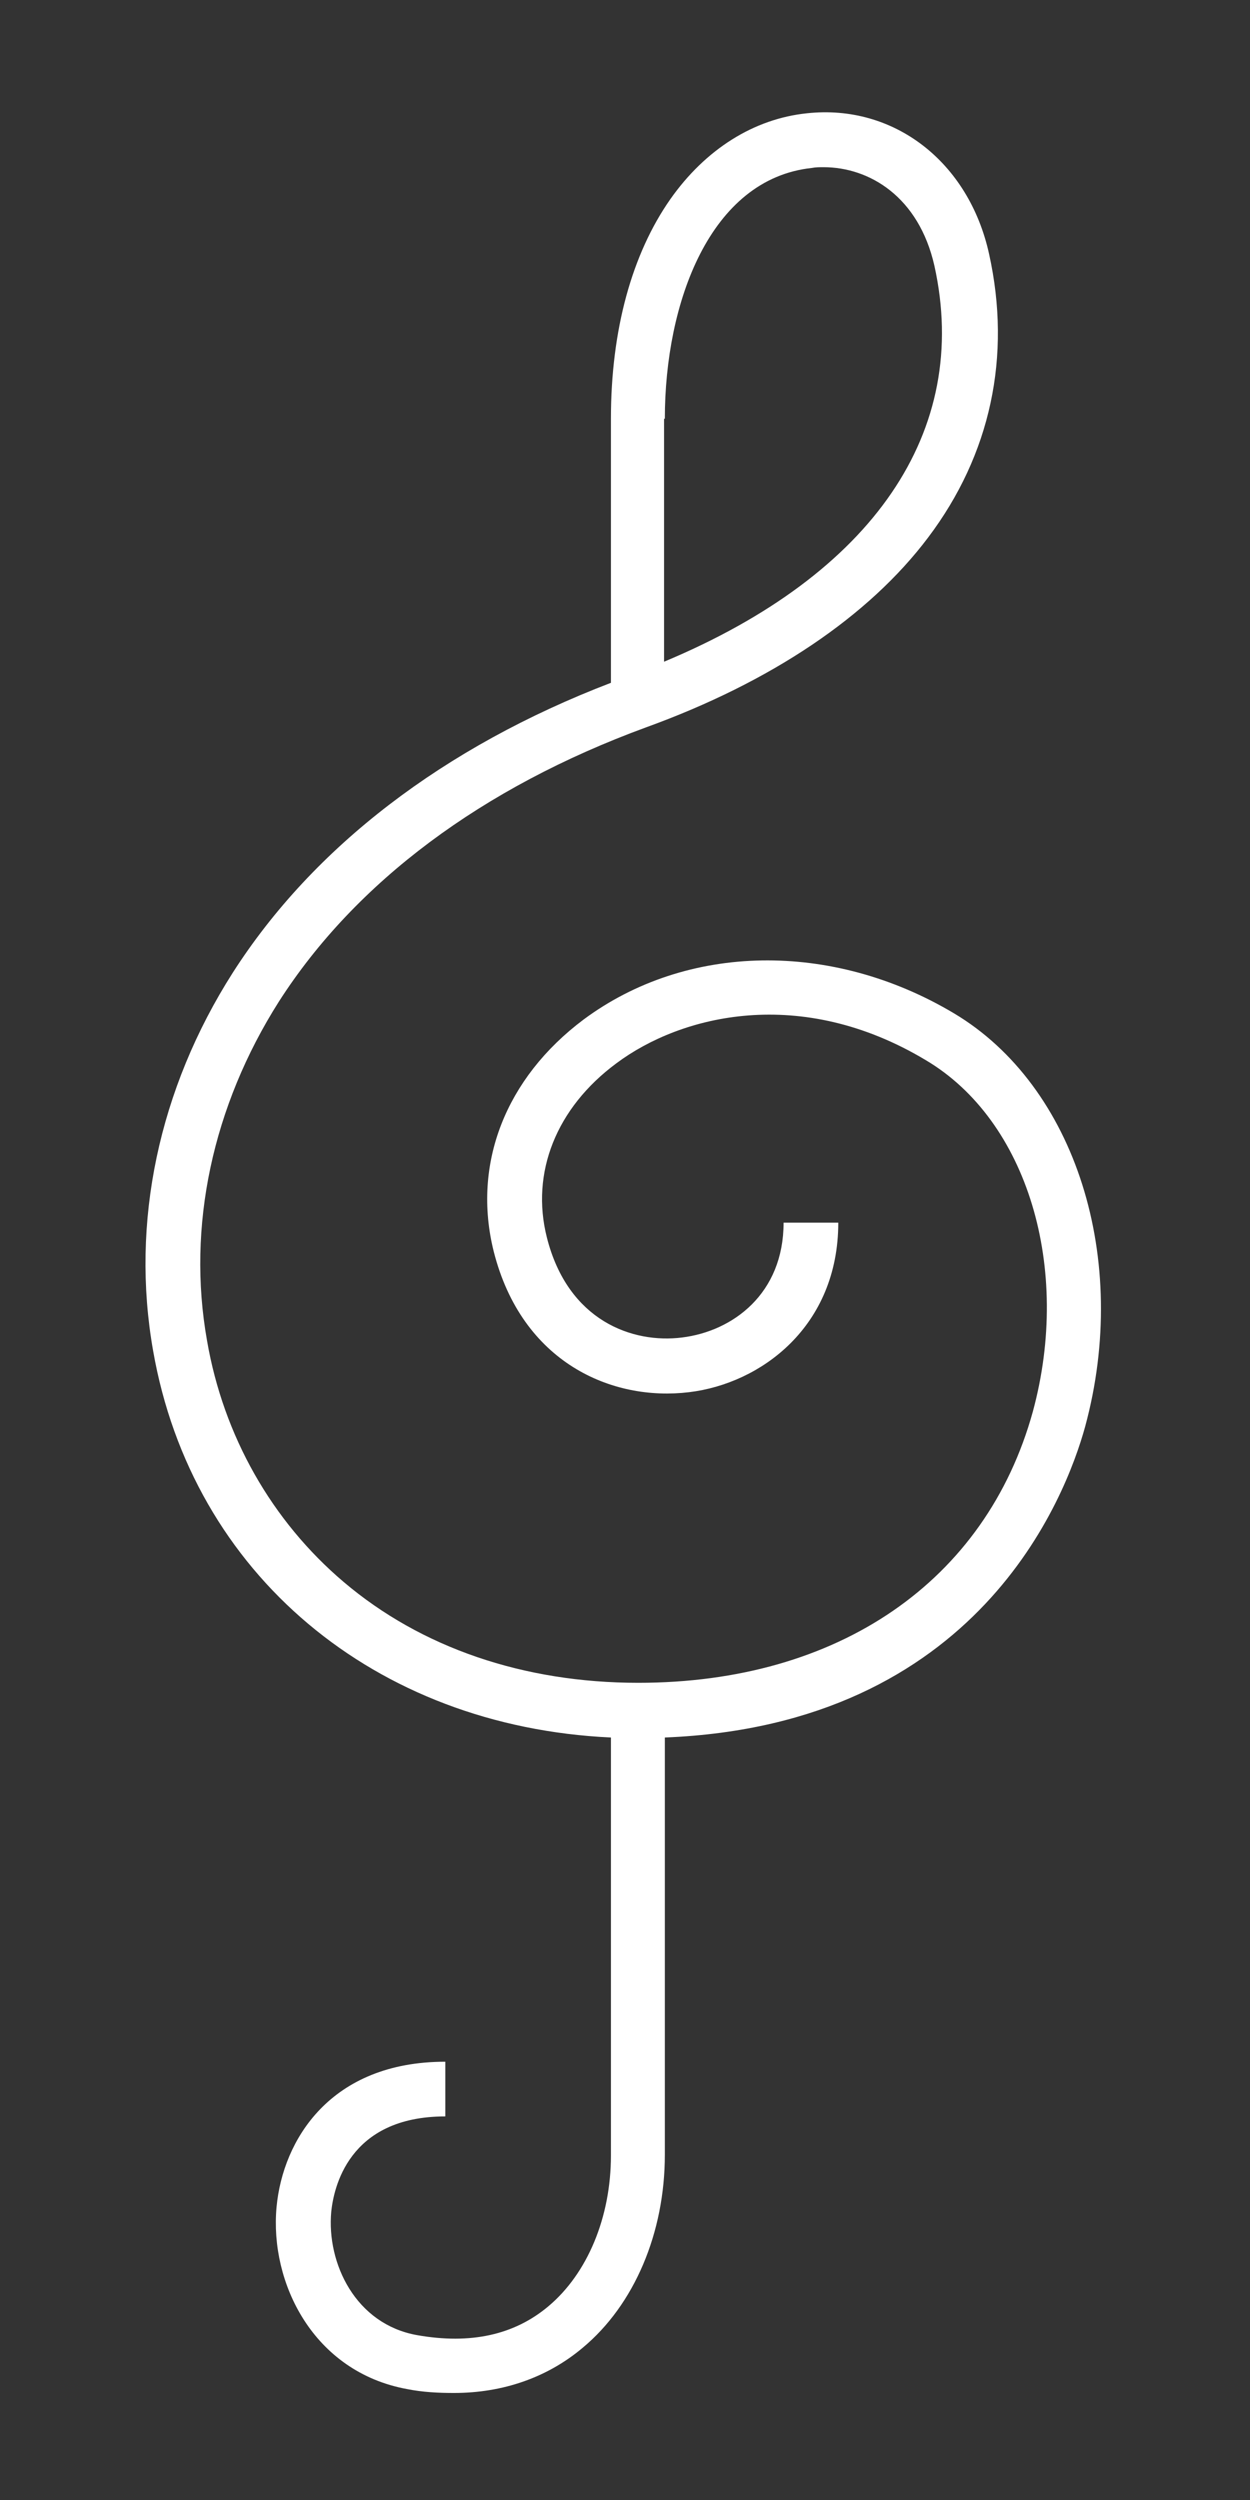
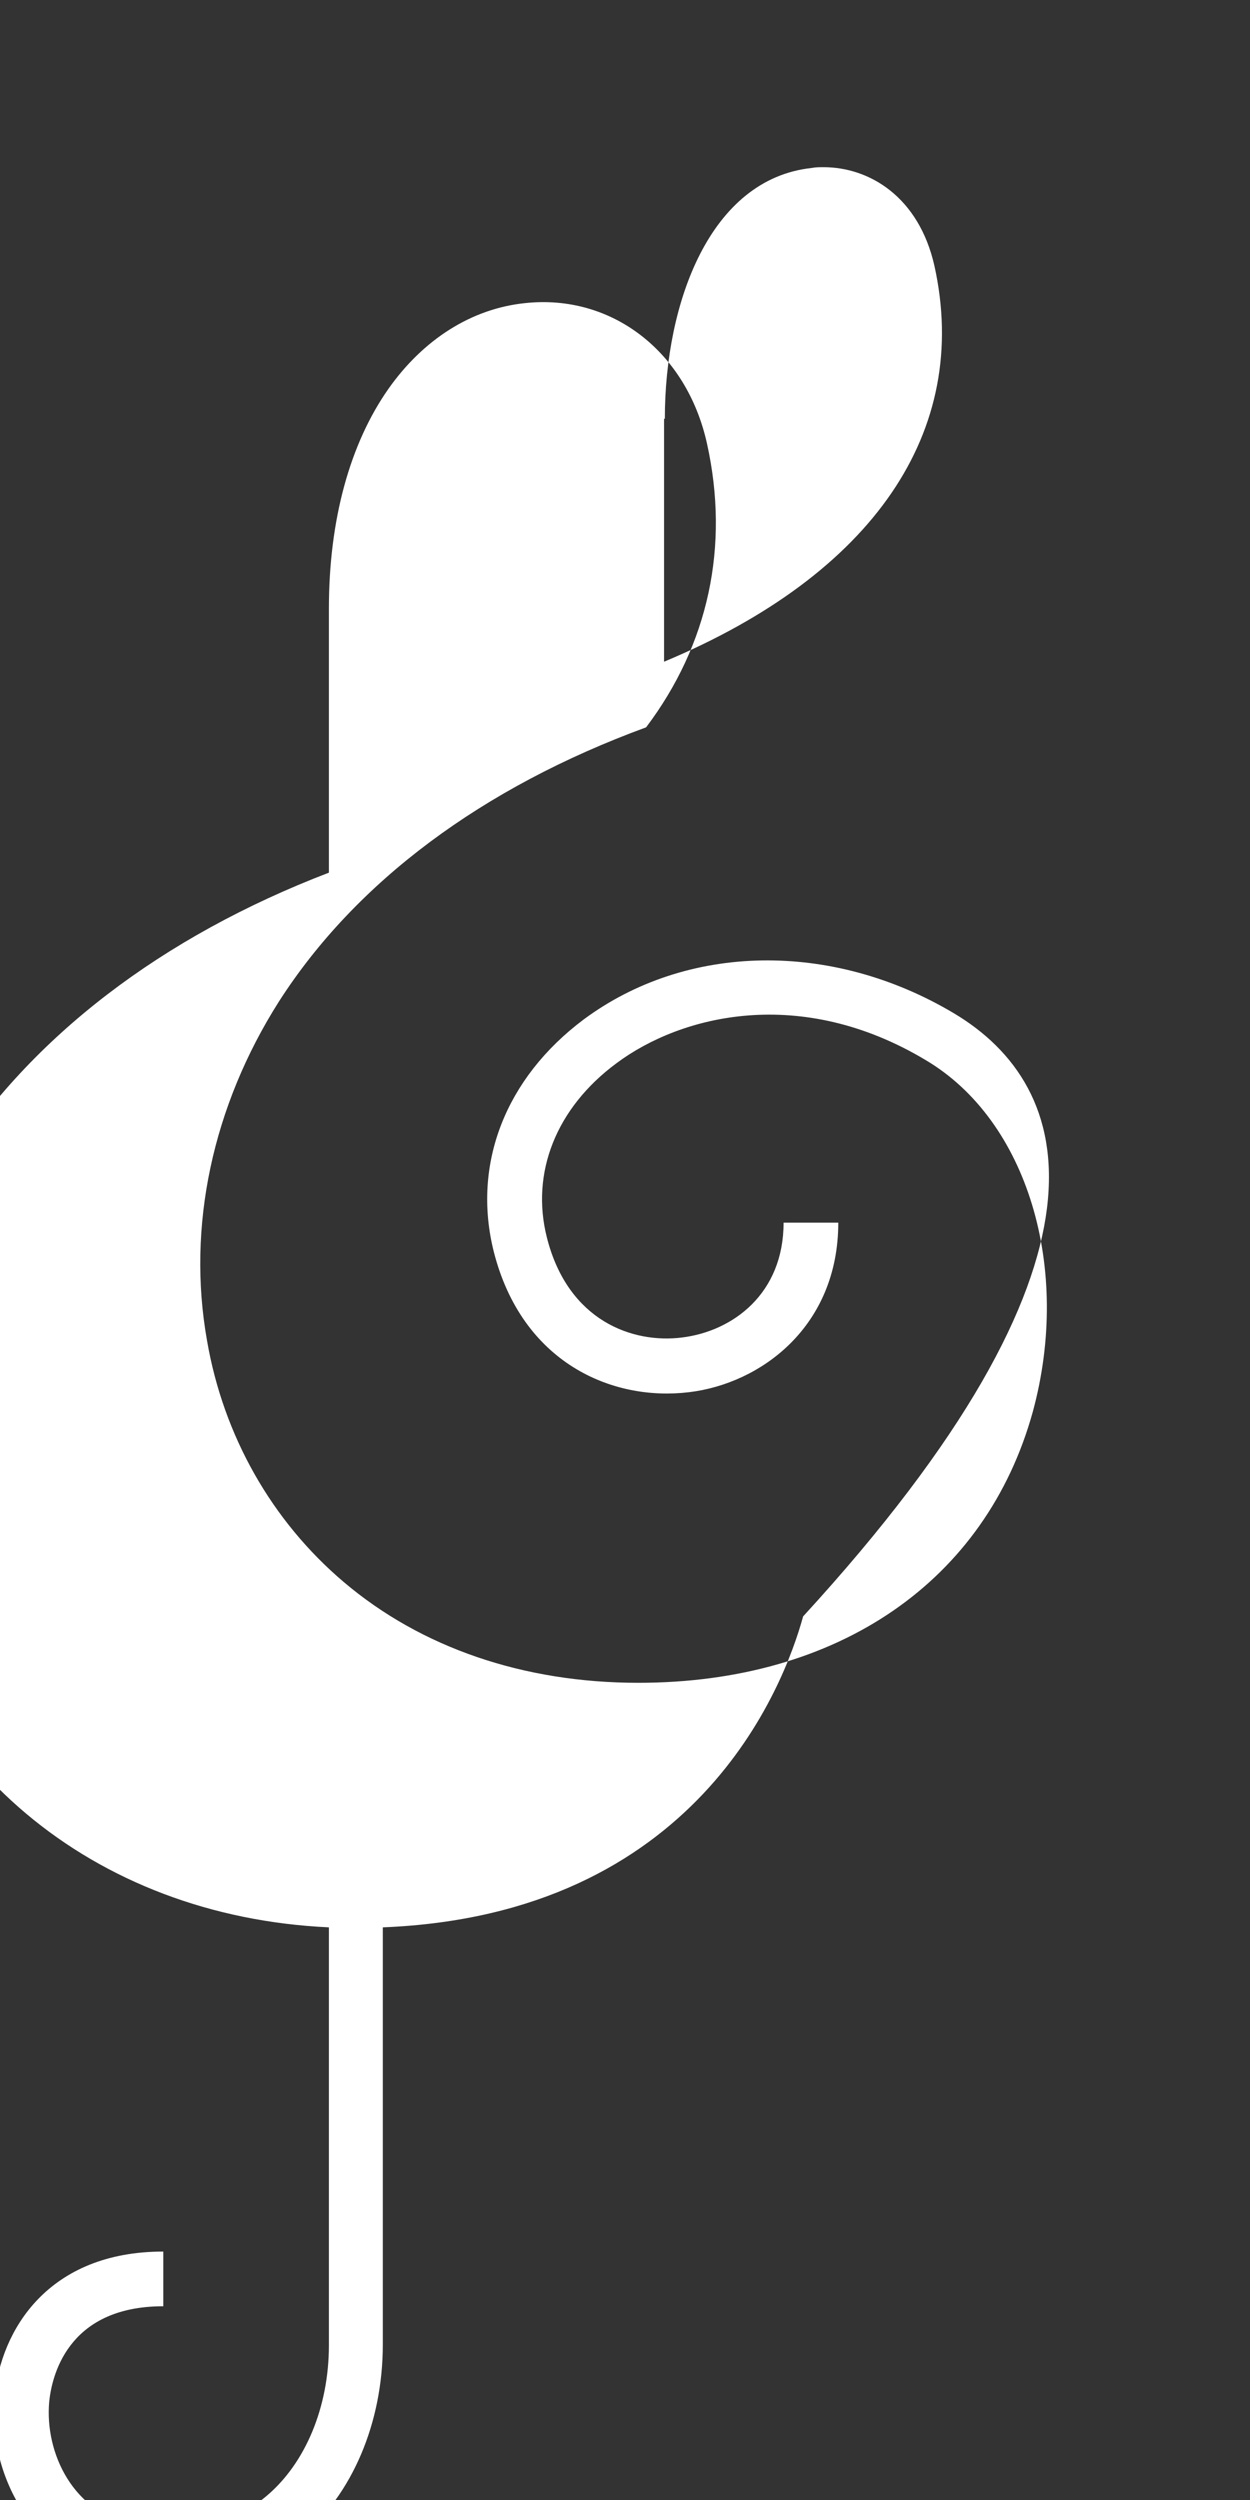
<svg xmlns="http://www.w3.org/2000/svg" version="1.1" id="Layer_1" x="0px" y="0px" viewBox="0 0 160 320" style="enable-background:new 0 0 160 320;" xml:space="preserve">
  <rect x="0" y="0" width="160" height="320" fill="#333333" stroke="none" />
  <style type="text/css">
	.st0{fill:#FFFFFF;}
</style>
-   <path class="st0" d="M122.1,129.7c-15.6-9.3-34.2-9-47.4,0.8c-10,7.5-14.3,18.5-11.5,29.7c3.6,14.2,15.1,19.2,25,18  c9.2-1.1,19.1-8.4,19.1-21.7h-7c0,9.1-6.5,13.9-13,14.7c-6.3,0.8-14.6-2.1-17.3-12.8c-2.1-8.3,1.2-16.6,8.9-22.3  c8.3-6.2,23.6-10,39.6-0.4c13,7.7,18.7,26.6,13.7,45c-6,21.7-24.9,34.7-50.5,34.7c-14.7,0-27.8-4.5-37.7-12.9  c-9.2-7.8-15.4-18.7-17.5-30.9c-2.6-14.6,0.7-30,9.2-43.4c9.8-15.3,26-27.4,47-35.1c16-5.8,28.5-14.2,36.1-24.3  c8-10.6,10.7-23.2,7.8-36.3c-2.6-11.8-12.2-19.2-23.3-18c-6.8,0.7-13,4.6-17.5,11c-4.9,7-7.6,16.7-7.6,28.1v33.8  c-21.4,8.2-38.1,21-48.4,37.1c-9.5,14.9-13.1,32-10.2,48.4c5,28.6,28.4,48.1,58.6,49.5v53.5c0,7.9-3,15.1-8,19.3  c-4.4,3.7-10,4.9-16.8,3.7c-7.9-1.4-11.6-9.2-11-15.8c0.3-2.9,2.1-12.2,14.6-12.2v-7c-14.7,0-20.8,10-21.6,18.6  c-0.9,9.7,4.7,21.1,16.7,23.3c2,0.4,4,0.5,6,0.5c6.3,0,12-2,16.5-5.8c6.6-5.5,10.5-14.7,10.5-24.7v-53.4  c40.1-1.6,51.3-30.7,53.8-39.8C144.7,161.2,137.7,139,122.1,129.7z M85.1,53.6c0-14.9,5.8-30.7,18.8-32.1c0.5-0.1,1-0.1,1.5-0.1  c5.9,0,12.2,3.8,14.2,12.6c4.7,21.2-7.8,39.5-34.6,50.7V53.6z" />
+   <path class="st0" d="M122.1,129.7c-15.6-9.3-34.2-9-47.4,0.8c-10,7.5-14.3,18.5-11.5,29.7c3.6,14.2,15.1,19.2,25,18  c9.2-1.1,19.1-8.4,19.1-21.7h-7c0,9.1-6.5,13.9-13,14.7c-6.3,0.8-14.6-2.1-17.3-12.8c-2.1-8.3,1.2-16.6,8.9-22.3  c8.3-6.2,23.6-10,39.6-0.4c13,7.7,18.7,26.6,13.7,45c-6,21.7-24.9,34.7-50.5,34.7c-14.7,0-27.8-4.5-37.7-12.9  c-9.2-7.8-15.4-18.7-17.5-30.9c-2.6-14.6,0.7-30,9.2-43.4c9.8-15.3,26-27.4,47-35.1c8-10.6,10.7-23.2,7.8-36.3c-2.6-11.8-12.2-19.2-23.3-18c-6.8,0.7-13,4.6-17.5,11c-4.9,7-7.6,16.7-7.6,28.1v33.8  c-21.4,8.2-38.1,21-48.4,37.1c-9.5,14.9-13.1,32-10.2,48.4c5,28.6,28.4,48.1,58.6,49.5v53.5c0,7.9-3,15.1-8,19.3  c-4.4,3.7-10,4.9-16.8,3.7c-7.9-1.4-11.6-9.2-11-15.8c0.3-2.9,2.1-12.2,14.6-12.2v-7c-14.7,0-20.8,10-21.6,18.6  c-0.9,9.7,4.7,21.1,16.7,23.3c2,0.4,4,0.5,6,0.5c6.3,0,12-2,16.5-5.8c6.6-5.5,10.5-14.7,10.5-24.7v-53.4  c40.1-1.6,51.3-30.7,53.8-39.8C144.7,161.2,137.7,139,122.1,129.7z M85.1,53.6c0-14.9,5.8-30.7,18.8-32.1c0.5-0.1,1-0.1,1.5-0.1  c5.9,0,12.2,3.8,14.2,12.6c4.7,21.2-7.8,39.5-34.6,50.7V53.6z" />
</svg>